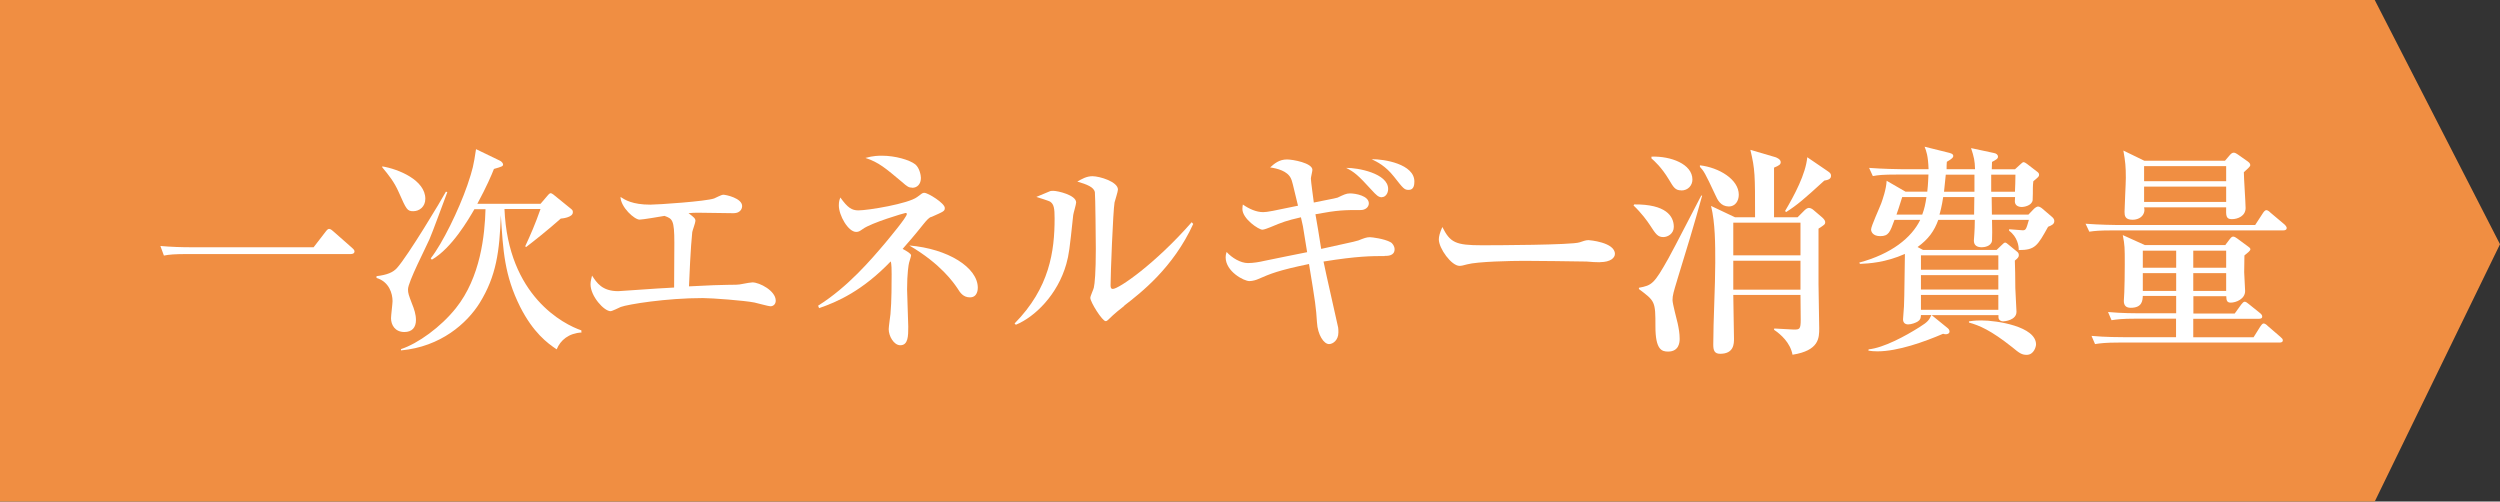
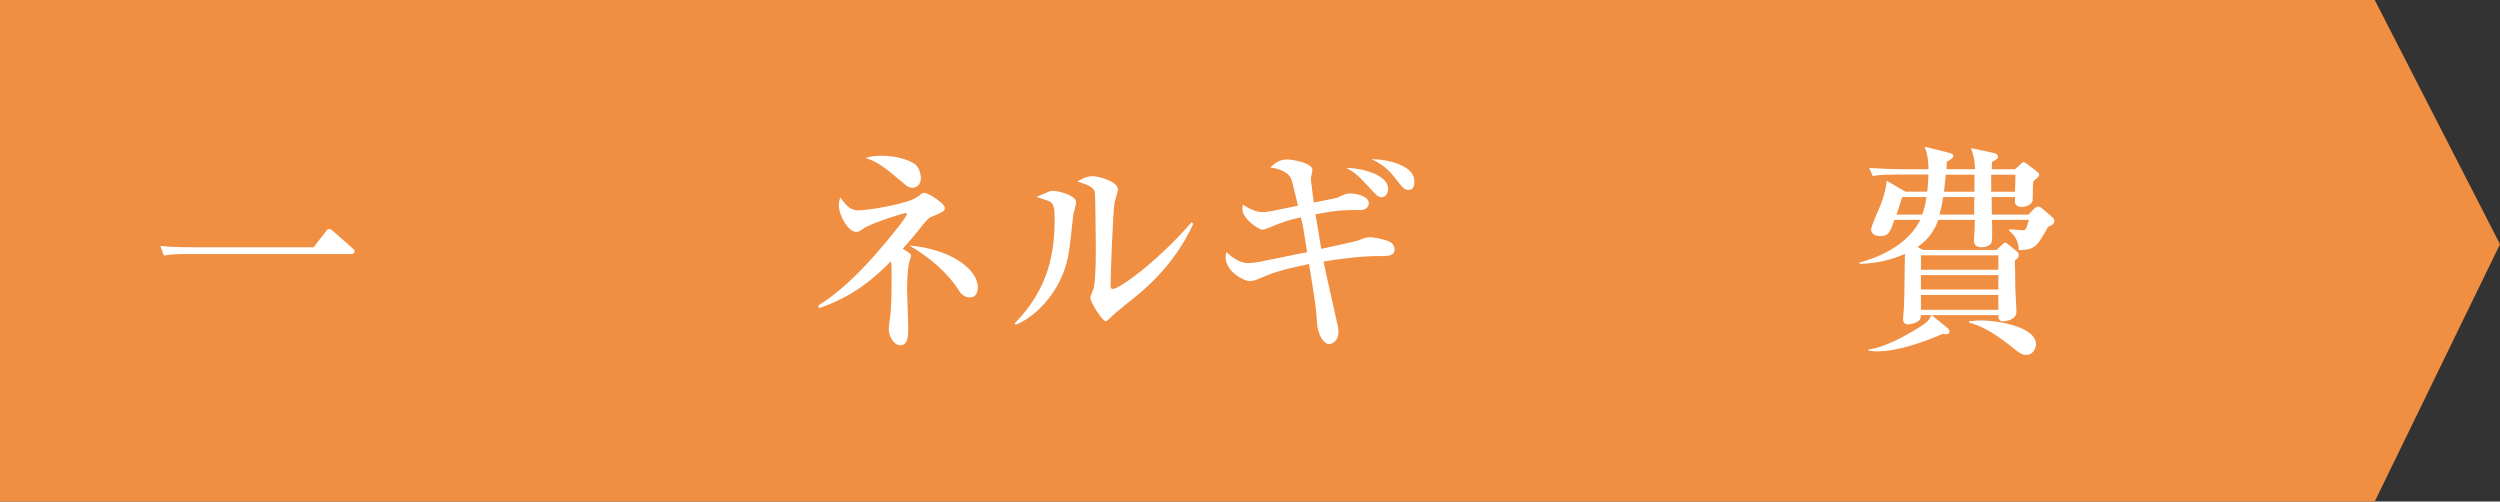
<svg xmlns="http://www.w3.org/2000/svg" id="_レイヤー_2" data-name="レイヤー_2" width="213.54" height="42.84" viewBox="0 0 213.54 42.84">
  <rect x="0" y="0" width="213.54" height="42.84" fill="#333333" stroke="none" />
  <defs>
    <style>
      .cls-1 {
        fill: #fff;
      }

      .cls-2 {
        fill: #f08e42;
      }
    </style>
  </defs>
  <g id="text">
    <polygon class="cls-2" points="202.84 42.84 0 42.84 0 0 202.84 0 213.54 20.86 202.84 42.84" />
    <g>
      <path class="cls-1" d="M26.78,21.13l1.04-1.35c.13-.17.21-.23.29-.23.13,0,.3.15.36.21l1.58,1.39c.11.11.23.19.23.32,0,.17-.15.23-.32.23h-13.91c-1.16,0-1.58.04-2.05.13l-.3-.82c.89.08,1.79.11,2.7.11h10.39Z" />
-       <path class="cls-1" d="M38.21,16.41c-.25.65-1.29,3.5-1.52,4.01-.29.68-1.84,3.67-1.84,4.29,0,.34.06.49.34,1.23.19.46.34.93.34,1.39,0,.65-.34,1.03-.99,1.03-.8,0-1.14-.61-1.14-1.18,0-.23.13-1.25.13-1.46,0-.63-.28-1.65-1.37-1.98v-.15c.91-.11,1.41-.32,1.75-.7.93-1.03,3.8-5.81,4.18-6.52l.11.04ZM32.64,14.21c1.41.23,3.69,1.18,3.69,2.77,0,.68-.51,1.06-1.03,1.06s-.59-.15-1.23-1.6c-.4-.91-.85-1.46-1.42-2.15v-.09ZM49.68,28.4c-1.1.06-1.81.65-2.13,1.44-.8-.53-2.01-1.44-3.12-3.63-1.35-2.7-1.46-4.81-1.65-7.83-.11,3.08-.38,5.19-1.81,7.5-1.08,1.73-3.32,3.74-6.72,4.05v-.11c1.44-.47,3.4-1.88,4.69-3.5,2.11-2.64,2.47-6.25,2.53-8.45h-.95c-.49.85-1.92,3.32-3.63,4.31l-.1-.11c1.01-1.29,2.39-4.12,3.13-6.25.47-1.39.53-1.69.74-3.08l2.01.97c.27.13.3.3.3.34,0,.15-.11.19-.78.38-.19.49-.63,1.52-1.42,2.98h5.4l.65-.76s.13-.15.21-.15.17.08.23.11l1.54,1.25c.13.11.13.17.13.28,0,.44-.95.53-1.03.53-1.16,1.03-2.32,1.94-2.96,2.43l-.08-.06c.46-.99.85-1.88,1.31-3.19h-3.08c.3,7.45,5.07,9.86,6.57,10.37v.15Z" />
-       <path class="cls-1" d="M65.83,26.16c-.23,0-1.2-.29-1.39-.32-.85-.17-3.63-.38-4.41-.38-3.12,0-6.38.53-7.01.76-.13.06-.74.36-.87.36-.55,0-1.71-1.27-1.71-2.3,0-.28.08-.51.13-.74.4.61.85,1.33,2.24,1.33.02,0,2.85-.19,3.38-.23.51-.02.59-.04,1.39-.08,0-.61.02-3.27.02-3.82,0-1.99-.17-2.05-.84-2.3-.34.06-1.88.32-2.13.32-.44,0-1.61-1.06-1.63-1.94.38.25,1.01.66,2.55.66.65,0,4.75-.28,5.45-.53.13-.06.65-.32.76-.32.25,0,1.63.3,1.63.97,0,.04,0,.61-.76.61-.47,0-2.51-.04-2.93-.04s-.55,0-.89.04c.49.36.59.46.59.66,0,.15-.25.82-.27.95-.13,1.14-.27,4.2-.28,4.64,1.77-.09,2.74-.13,3.29-.13s.97,0,1.29-.08c.3-.06.72-.13.84-.13.61,0,1.99.72,1.99,1.56,0,.34-.25.48-.44.48Z" />
      <path class="cls-1" d="M79.54,18.52c-.19.08-.36.25-.65.61-.74.93-1.29,1.56-1.79,2.13.32.17.72.4.72.55,0,.1-.15.53-.17.63-.04.13-.17.93-.17,2.28,0,.51.1,2.72.1,3.17,0,.8,0,1.6-.68,1.6-.55,0-.99-.78-.99-1.37,0-.21.13-1.1.15-1.29.1-1.04.1-2.77.1-3.4,0-.27,0-.91-.08-1.1-2.41,2.51-4.56,3.46-6.12,3.99l-.08-.21c2.55-1.6,4.54-3.95,5.72-5.34.36-.44,1.86-2.22,1.86-2.49,0-.08-.08-.09-.11-.09-.08,0-2.93.84-3.65,1.37-.25.17-.34.25-.57.25-.68,0-1.48-1.41-1.48-2.26,0-.36.06-.49.13-.68.63.89.99,1.1,1.54,1.1.84,0,4.27-.57,5.02-1.14.42-.32.46-.36.61-.36.32,0,1.75.89,1.75,1.29,0,.28-.08.3-1.16.78ZM77.91,16.03c-.28,0-.42-.09-.87-.49-1.39-1.16-1.96-1.67-3.12-2.05.68-.19,1.14-.19,1.41-.19,1.14,0,2.37.36,2.85.74.38.32.48.97.48,1.16,0,.51-.3.84-.74.84ZM82.85,25.4c-.57,0-.84-.4-1.06-.76-.32-.47-1.41-2.09-4.12-3.67,3.29.27,5.85,1.88,5.85,3.61,0,.13-.02.82-.67.82Z" />
      <path class="cls-1" d="M91.67,18.37c-.32,3-.36,3.34-.59,4.18-.74,2.62-2.68,4.52-4.31,5.19l-.11-.11c3-3.04,3.42-6.19,3.42-8.97,0-.87-.06-1.2-.36-1.42-.11-.09-1.03-.36-1.2-.42.17-.08.95-.4,1.1-.46.11-.06.25-.06.34-.06.38,0,1.96.36,1.96.99,0,.17-.23.91-.25,1.08ZM96.04,26.12c-.25.19-.85.66-1.39,1.2-.06.06-.13.11-.21.11-.29,0-1.31-1.63-1.31-1.99,0-.15.28-.74.3-.87.08-.34.17-1.33.17-3.32,0-.51-.04-4.58-.08-4.83-.08-.44-.68-.67-1.5-.91.36-.21.78-.46,1.29-.46.61,0,2.18.47,2.18,1.14,0,.17-.25.93-.29,1.1-.13.76-.34,6.14-.34,7.09,0,.21.06.3.19.3.51,0,3.63-2.15,6.74-5.7l.13.15c-1.71,3.74-4.46,5.87-5.91,6.99Z" />
      <path class="cls-1" d="M118.26,21.87c-1.06,0-2.32,0-5.21.47.17.89,1.23,5.49,1.25,5.64.02.13.02.27.02.42,0,.65-.46.99-.8.99-.44,0-.97-.78-1.03-1.86-.08-1.27-.13-1.65-.68-4.98-2.64.55-3.27.82-4.35,1.29-.13.06-.46.17-.74.17-.47,0-2.03-.82-2.03-2.03,0-.15.02-.27.08-.46.46.51,1.2.95,1.82.95.46,0,.99-.09,1.41-.19.57-.11,3.13-.65,3.65-.74-.06-.36-.3-1.9-.36-2.22-.06-.25-.06-.3-.17-.76-1.29.3-1.54.4-2.62.85-.15.06-.53.21-.67.21-.32,0-1.71-.93-1.71-1.77,0-.13.02-.28.04-.38.51.36,1.14.65,1.73.65.36,0,.87-.11,2.98-.55-.46-1.92-.51-2.15-.61-2.34-.3-.63-1.16-.84-1.77-.93.36-.32.76-.68,1.44-.68.49,0,2.17.3,2.17.89,0,.11-.13.63-.13.74,0,.23.21,1.71.25,2.05.32-.08,1.9-.36,2.03-.42.53-.25.74-.36,1.06-.36.49,0,1.61.21,1.61.85,0,.34-.32.57-.68.57-1.41,0-1.94,0-3.88.36.06.28.4,2.36.49,2.96.51-.13,2.96-.63,3.17-.72.48-.19.7-.28.99-.28.17,0,1.22.13,1.75.42.19.09.36.36.36.61,0,.57-.59.57-.87.57ZM118.04,16.85c-.3,0-.47-.17-.89-.63-1.16-1.27-1.46-1.52-2.17-1.88.97-.02,3.59.46,3.59,1.8,0,.4-.25.7-.53.7ZM120.33,16.22c-.38,0-.46-.11-1.27-1.14-.72-.91-1.42-1.25-1.9-1.48,1.08-.02,3.65.42,3.65,1.9,0,.28-.04.72-.48.72Z" />
-       <path class="cls-1" d="M136.68,22.4c-.3,0-.78-.02-1.16-.06-.36-.02-5-.06-5.32-.06-1.1,0-4.01.06-4.88.3-.34.09-.49.13-.65.13-.7,0-1.77-1.5-1.77-2.26,0-.25.08-.57.3-1.06.67,1.33,1.12,1.56,3.38,1.56,1.1,0,7.69-.02,8.34-.25.29-.09.51-.19.76-.19.04,0,2.26.17,2.26,1.18,0,.32-.36.7-1.27.7Z" />
-       <path class="cls-1" d="M142.08,20.25c-.48,0-.65-.25-1.14-1.01-.25-.38-.72-1.03-1.41-1.69l.06-.09c2.7-.02,3.38.99,3.38,1.92,0,.59-.53.87-.89.87ZM143.26,23.92c-.3.99-.4,1.31-.4,1.71,0,.32.38,1.71.44,1.99.09.42.17.85.17,1.33,0,.3-.06,1.08-.99,1.08-.53,0-1.08-.15-1.08-2.13,0-2.15-.02-2.17-1.41-3.21v-.11c1.12-.21,1.29-.32,2.53-2.53.47-.84,2.39-4.58,2.79-5.34h.08c-.66,2.41-1.39,4.81-2.13,7.2ZM143.6,16.26c-.51,0-.66-.27-1.04-.91-.65-1.08-1.25-1.6-1.5-1.82v-.15c1.65-.06,3.5.63,3.5,1.96,0,.48-.36.93-.95.93ZM147.65,17.63c-.68,0-.95-.57-1.12-.95-.93-1.99-.99-2.05-1.33-2.43v-.13c1.63.19,3.32,1.2,3.32,2.51,0,.53-.29,1.01-.87,1.01ZM155.33,19.53v4.73c0,.61.06,3.23.06,3.78,0,.82,0,1.9-2.28,2.26-.19-1.03-1.01-1.75-1.58-2.13l.02-.11c.11,0,1.63.09,1.67.09.49,0,.59-.02.59-.85,0-.32-.02-1.8-.02-2.11h-5.74c0,.61.06,3.21.06,3.74,0,.42,0,1.29-1.18,1.29-.48,0-.59-.28-.59-.78,0-1.96.17-5.07.17-7.01,0-1.56,0-3.38-.36-4.84l2.05.97h1.71c0-3.67,0-4.07-.4-5.76l2.15.63c.1.04.44.17.44.42,0,.19-.11.28-.57.47v4.24h2.01l.61-.61c.17-.17.32-.19.36-.19.13,0,.29.09.38.17l.74.63c.11.1.27.25.27.42,0,.19-.08.23-.57.55ZM153.79,19.02h-5.74v2.79h5.74v-2.79ZM153.79,22.27h-5.74v2.47h5.74v-2.47ZM155.82,15.43c-1.75,1.6-2.3,2.07-3.25,2.68l-.1-.08c.8-1.35,1.77-3.17,1.9-4.6l1.73,1.18c.19.13.3.21.3.4,0,.3-.27.36-.59.42Z" />
      <path class="cls-1" d="M170.54,21.35l.44-.42c.11-.11.21-.21.29-.21s.19.09.28.17l.72.59c.13.09.17.19.17.32,0,.15-.08.25-.34.46.02.7.04,1.31.04,2.34,0,.32.1,1.75.1,2.03,0,.72-1.01.82-1.14.82-.15,0-.4-.08-.4-.36v-.17h-5.7l1.33,1.08c.1.08.19.17.19.32,0,.17-.19.23-.3.23-.06,0-.13,0-.25-.04-1.58.68-3.86,1.5-5.6,1.5-.34,0-.49-.02-.78-.06l.02-.11c1.29-.13,3.15-1.14,4.35-1.9.76-.47.82-.63,1.01-1.03h-.89c-.02.27-.04.4-.27.55-.17.11-.55.25-.82.25s-.44-.15-.44-.44c0-.17.08-.95.08-1.1.04-.7.06-3.84.08-4.48-1.67.74-3.08.82-3.84.85l-.06-.11c2.74-.74,4.46-2.11,5.21-3.65h-2.2c-.38,1.04-.49,1.39-1.22,1.39-.63,0-.78-.38-.78-.57,0-.28.74-1.88.87-2.24.11-.32.42-1.16.46-1.92l1.61.93h1.86c.08-.7.08-1.14.1-1.46h-2.7c-1.18,0-1.58.04-2.05.13l-.32-.7c1.16.09,2.51.11,2.72.11h2.36c-.04-1.16-.19-1.54-.34-1.92l2.13.53c.29.08.32.17.32.27s-.06.21-.55.49c-.02.27-.02.34-.02.63h2.43c-.02-.72-.09-1.04-.34-1.8l1.96.42c.21.04.34.15.34.32s-.19.27-.51.44c0,.13-.02.49-.02.63h1.98l.46-.42c.1-.08.19-.19.27-.19s.23.09.3.15l.82.63c.15.11.21.17.21.3,0,.15-.06.19-.49.55-.02.19-.04.34-.04.55,0,.08,0,.97-.02,1.08-.09.49-.8.57-.91.57-.32,0-.61-.13-.61-.49,0-.09,0-.15.02-.36h-2c0,.25.02,1.29.02,1.5h3.12l.46-.48c.11-.11.27-.21.36-.21.11,0,.25.08.38.19l.76.65c.19.15.25.27.25.4,0,.25-.19.36-.53.49-.91,1.63-1.1,1.99-2.51,1.99.02-.32-.11-1.14-.82-1.65v-.13s1.08.09,1.16.09c.27,0,.3-.09.53-.89h-3.15c.02.59.02,1.61,0,1.79-.08.49-.7.55-.87.55-.4,0-.68-.15-.68-.57,0-.15.08-.78.08-1.77h-3.12c-.34.95-.84,1.65-1.77,2.32l.47.25h6.33ZM164.19,18.33c.19-.51.27-.89.36-1.5h-2.07c-.3.97-.34,1.06-.49,1.5h2.2ZM164.08,21.81v1.23h6.61v-1.23h-6.61ZM170.69,23.5h-6.61v1.23h6.61v-1.23ZM170.69,26.46v-1.27h-6.61v1.27h6.61ZM168.62,18.33c0-.36.02-1.18.02-1.5h-2.66c-.11.76-.27,1.35-.32,1.5h2.96ZM168.65,16.38v-1.46h-2.45c-.04.36-.08.82-.15,1.46h2.6ZM168.18,27.45c.49-.08.85-.08,1.06-.08,1.31,0,4.67.51,4.67,2.05,0,.17-.17.89-.8.89-.42,0-.63-.15-1.23-.65-1.84-1.46-2.81-1.86-3.7-2.11v-.11ZM172.11,16.38c.02-.21.04-1.23.04-1.46h-2.07v1.46h2.03Z" />
-       <path class="cls-1" d="M192.62,19.23l.67-1.03c.06-.09.17-.25.3-.25.1,0,.25.11.34.21l1.2,1.01s.19.17.19.3c0,.17-.15.21-.3.21h-14.51c-1.18,0-1.58.04-2.05.11l-.32-.68c1.16.09,2.51.11,2.72.11h11.78ZM190.06,20.95l.4-.53c.15-.19.21-.21.3-.21s.23.08.32.15l.95.7c.08.06.19.13.19.23,0,.13-.23.3-.51.53,0,.08-.02,1.27-.02,1.44,0,.15.08,1.52.08,1.6,0,.68-.78.99-1.23.99-.29,0-.38-.15-.38-.55h-2.81v1.48h3.53l.55-.76c.1-.11.19-.25.3-.25.09,0,.23.09.34.19l.97.78c.1.08.19.17.19.3,0,.17-.17.19-.3.19h-5.59v1.58h5.15l.57-.91c.08-.11.17-.27.3-.27.11,0,.27.13.34.21l1.08.93c.15.13.21.19.21.3,0,.17-.17.19-.29.19h-13.68c-1.18,0-1.6.06-2.07.13l-.3-.7c1.16.11,2.49.11,2.72.11h4.5v-1.58h-3.46c-1.16,0-1.58.06-2.05.13l-.3-.7c1.14.11,2.49.11,2.7.11h3.12v-1.48h-2.85c-.02.38-.04,1.01-1.03,1.01-.4,0-.59-.19-.59-.59,0-.11.04-.63.04-.74.02-.7.04-1.29.04-2.37,0-1.46,0-1.63-.17-2.51l1.88.85h6.86ZM190.04,13.74l.42-.49c.08-.09.19-.21.34-.21.1,0,.25.08.34.15l.84.59c.1.08.23.17.23.32s-.27.34-.55.61c0,.47.15,2.62.15,3.06,0,.67-.65.95-1.18.95s-.49-.36-.48-1.01h-7.01c.04.21.04.32-.02.49-.15.4-.57.57-.97.57-.65,0-.68-.36-.68-.68,0-.42.11-2.43.11-2.89,0-.95-.04-1.39-.21-2.34l1.79.87h6.88ZM183.03,21.41v1.46h2.85v-1.46h-2.85ZM183.03,23.33v1.52h2.85v-1.52h-2.85ZM183.14,14.19v1.29h7.01v-1.29h-7.01ZM183.14,15.94v1.31h7.01v-1.31h-7.01ZM190.15,22.87v-1.46h-2.81v1.46h2.81ZM190.15,24.85v-1.52h-2.81v1.52h2.81Z" />
    </g>
  </g>
</svg>